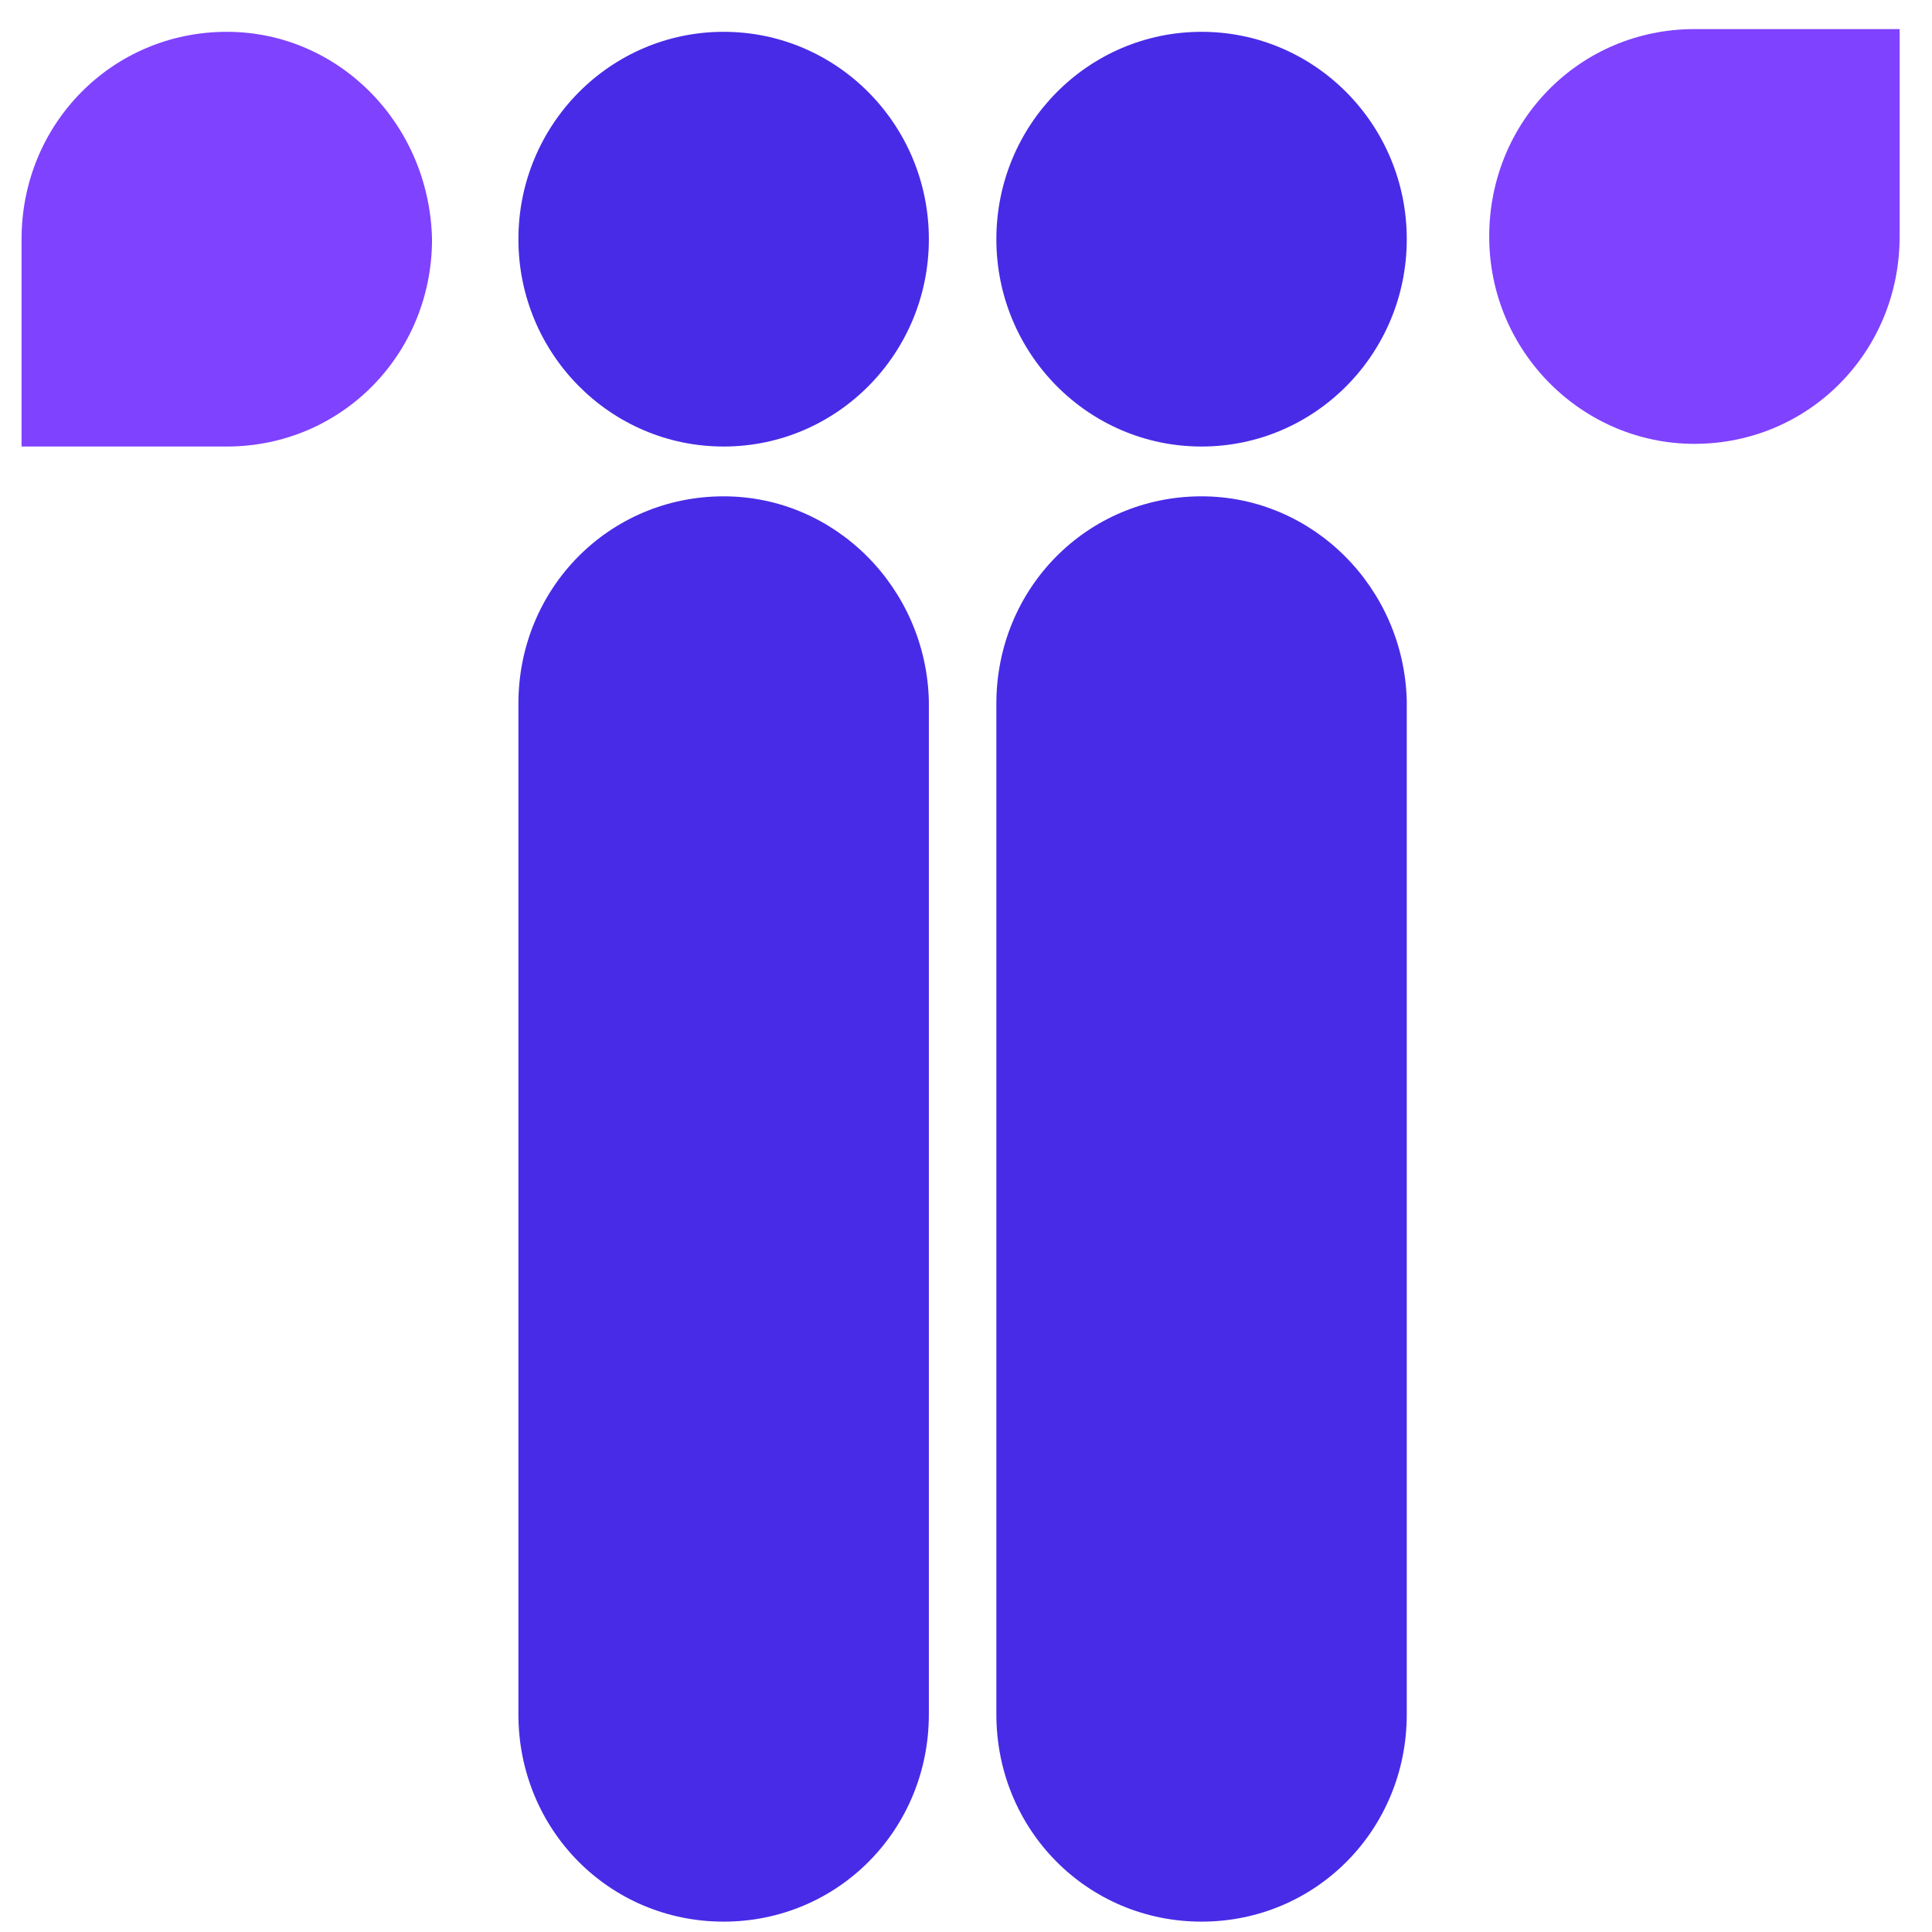
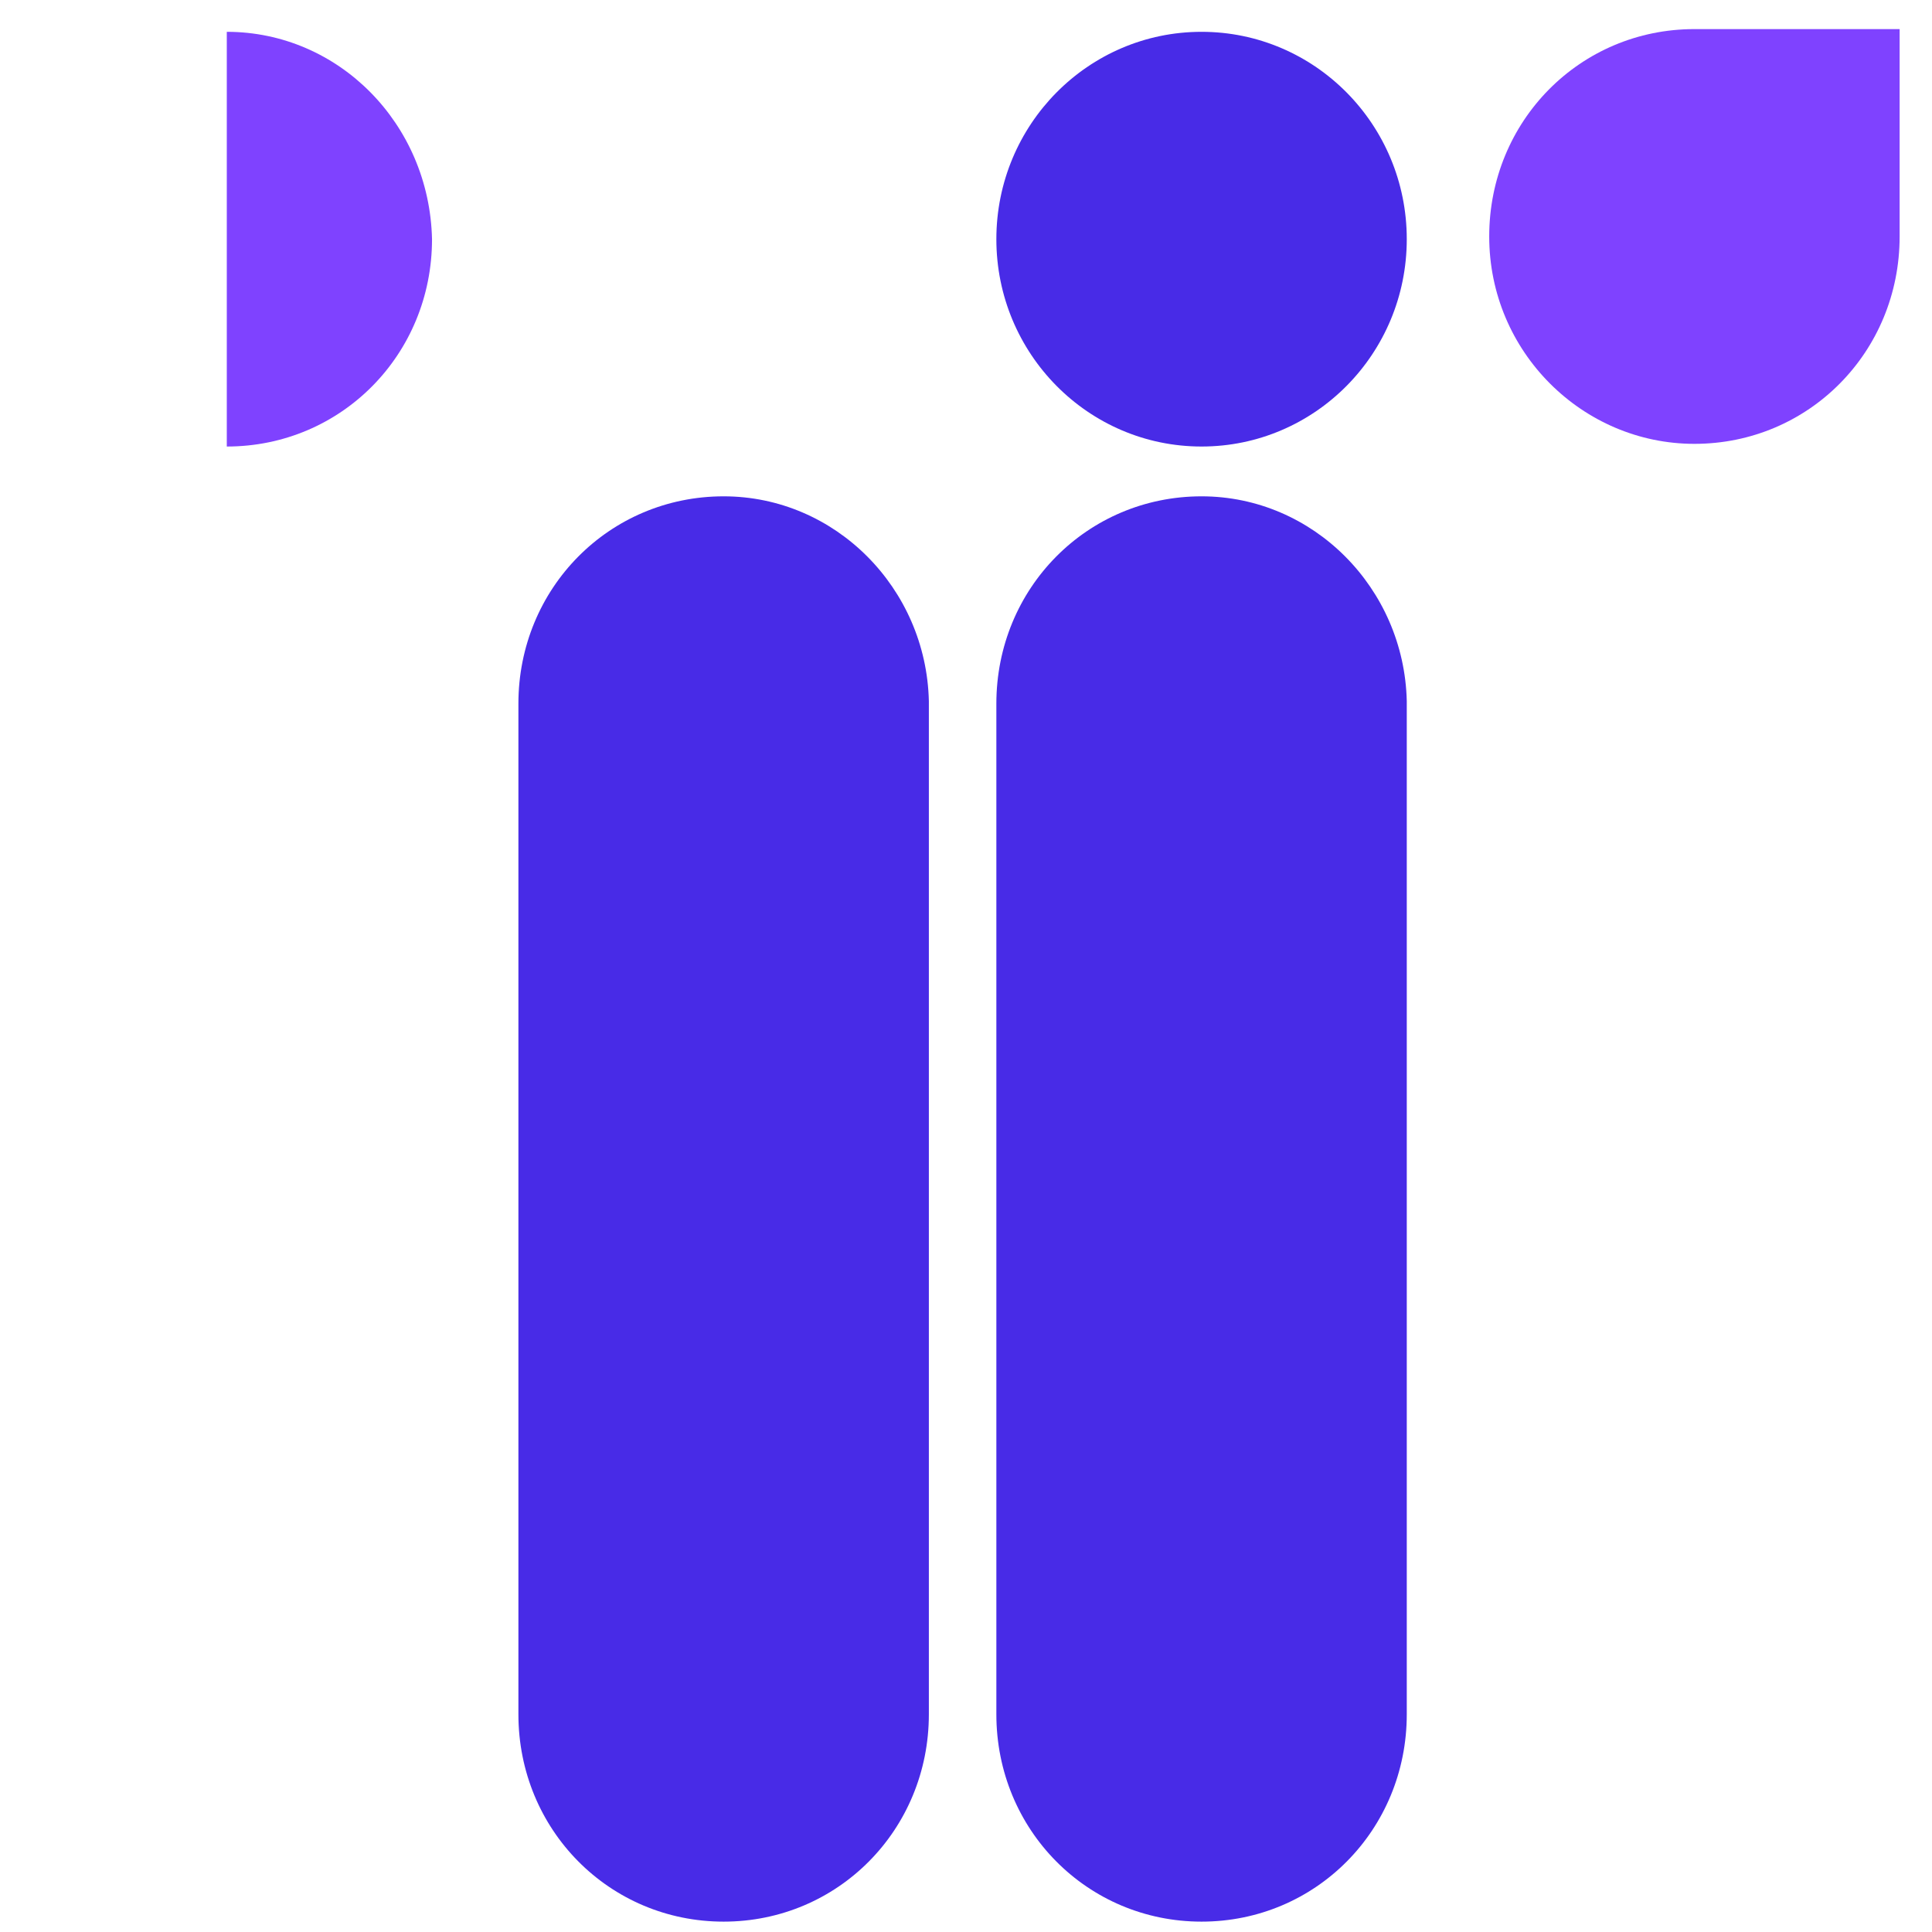
<svg xmlns="http://www.w3.org/2000/svg" width="49" height="49" viewBox="0 0 49 49" fill="none">
-   <path d="M5.752 0.807C2.853 0.807 0.547 3.137 0.547 6.066V11.325H5.752C8.651 11.325 10.957 8.995 10.957 6.066C10.891 3.137 8.585 0.807 5.752 0.807Z" fill="#7F42FF" />
+   <path d="M5.752 0.807V11.325H5.752C8.651 11.325 10.957 8.995 10.957 6.066C10.891 3.137 8.585 0.807 5.752 0.807Z" fill="#7F42FF" />
  <path d="M42.974 11.257C45.873 11.257 48.179 8.927 48.179 5.998V0.738H42.974C40.075 0.738 37.77 3.068 37.77 5.998C37.77 8.927 40.141 11.257 42.974 11.257Z" fill="#7F42FF" />
  <path d="M18.353 12.588C15.454 12.588 13.148 14.918 13.148 17.847V43.478C13.148 46.407 15.454 48.737 18.353 48.737C21.252 48.737 23.558 46.407 23.558 43.478V17.781C23.492 14.918 21.186 12.588 18.353 12.588Z" fill="#482BE7" />
  <path d="M30.474 12.588C27.576 12.588 25.27 14.918 25.27 17.847V43.478C25.27 46.407 27.576 48.737 30.474 48.737C33.373 48.737 35.679 46.407 35.679 43.478V17.781C35.613 14.918 33.307 12.588 30.474 12.588Z" fill="#482BE7" />
-   <path d="M18.353 11.325C21.228 11.325 23.558 8.971 23.558 6.066C23.558 3.161 21.228 0.807 18.353 0.807C15.479 0.807 13.148 3.161 13.148 6.066C13.148 8.971 15.479 11.325 18.353 11.325Z" fill="#482BE7" />
  <path d="M30.474 11.325C33.349 11.325 35.679 8.971 35.679 6.066C35.679 3.161 33.349 0.807 30.474 0.807C27.6 0.807 25.27 3.161 25.27 6.066C25.27 8.971 27.6 11.325 30.474 11.325Z" fill="#482BE7" />
</svg>